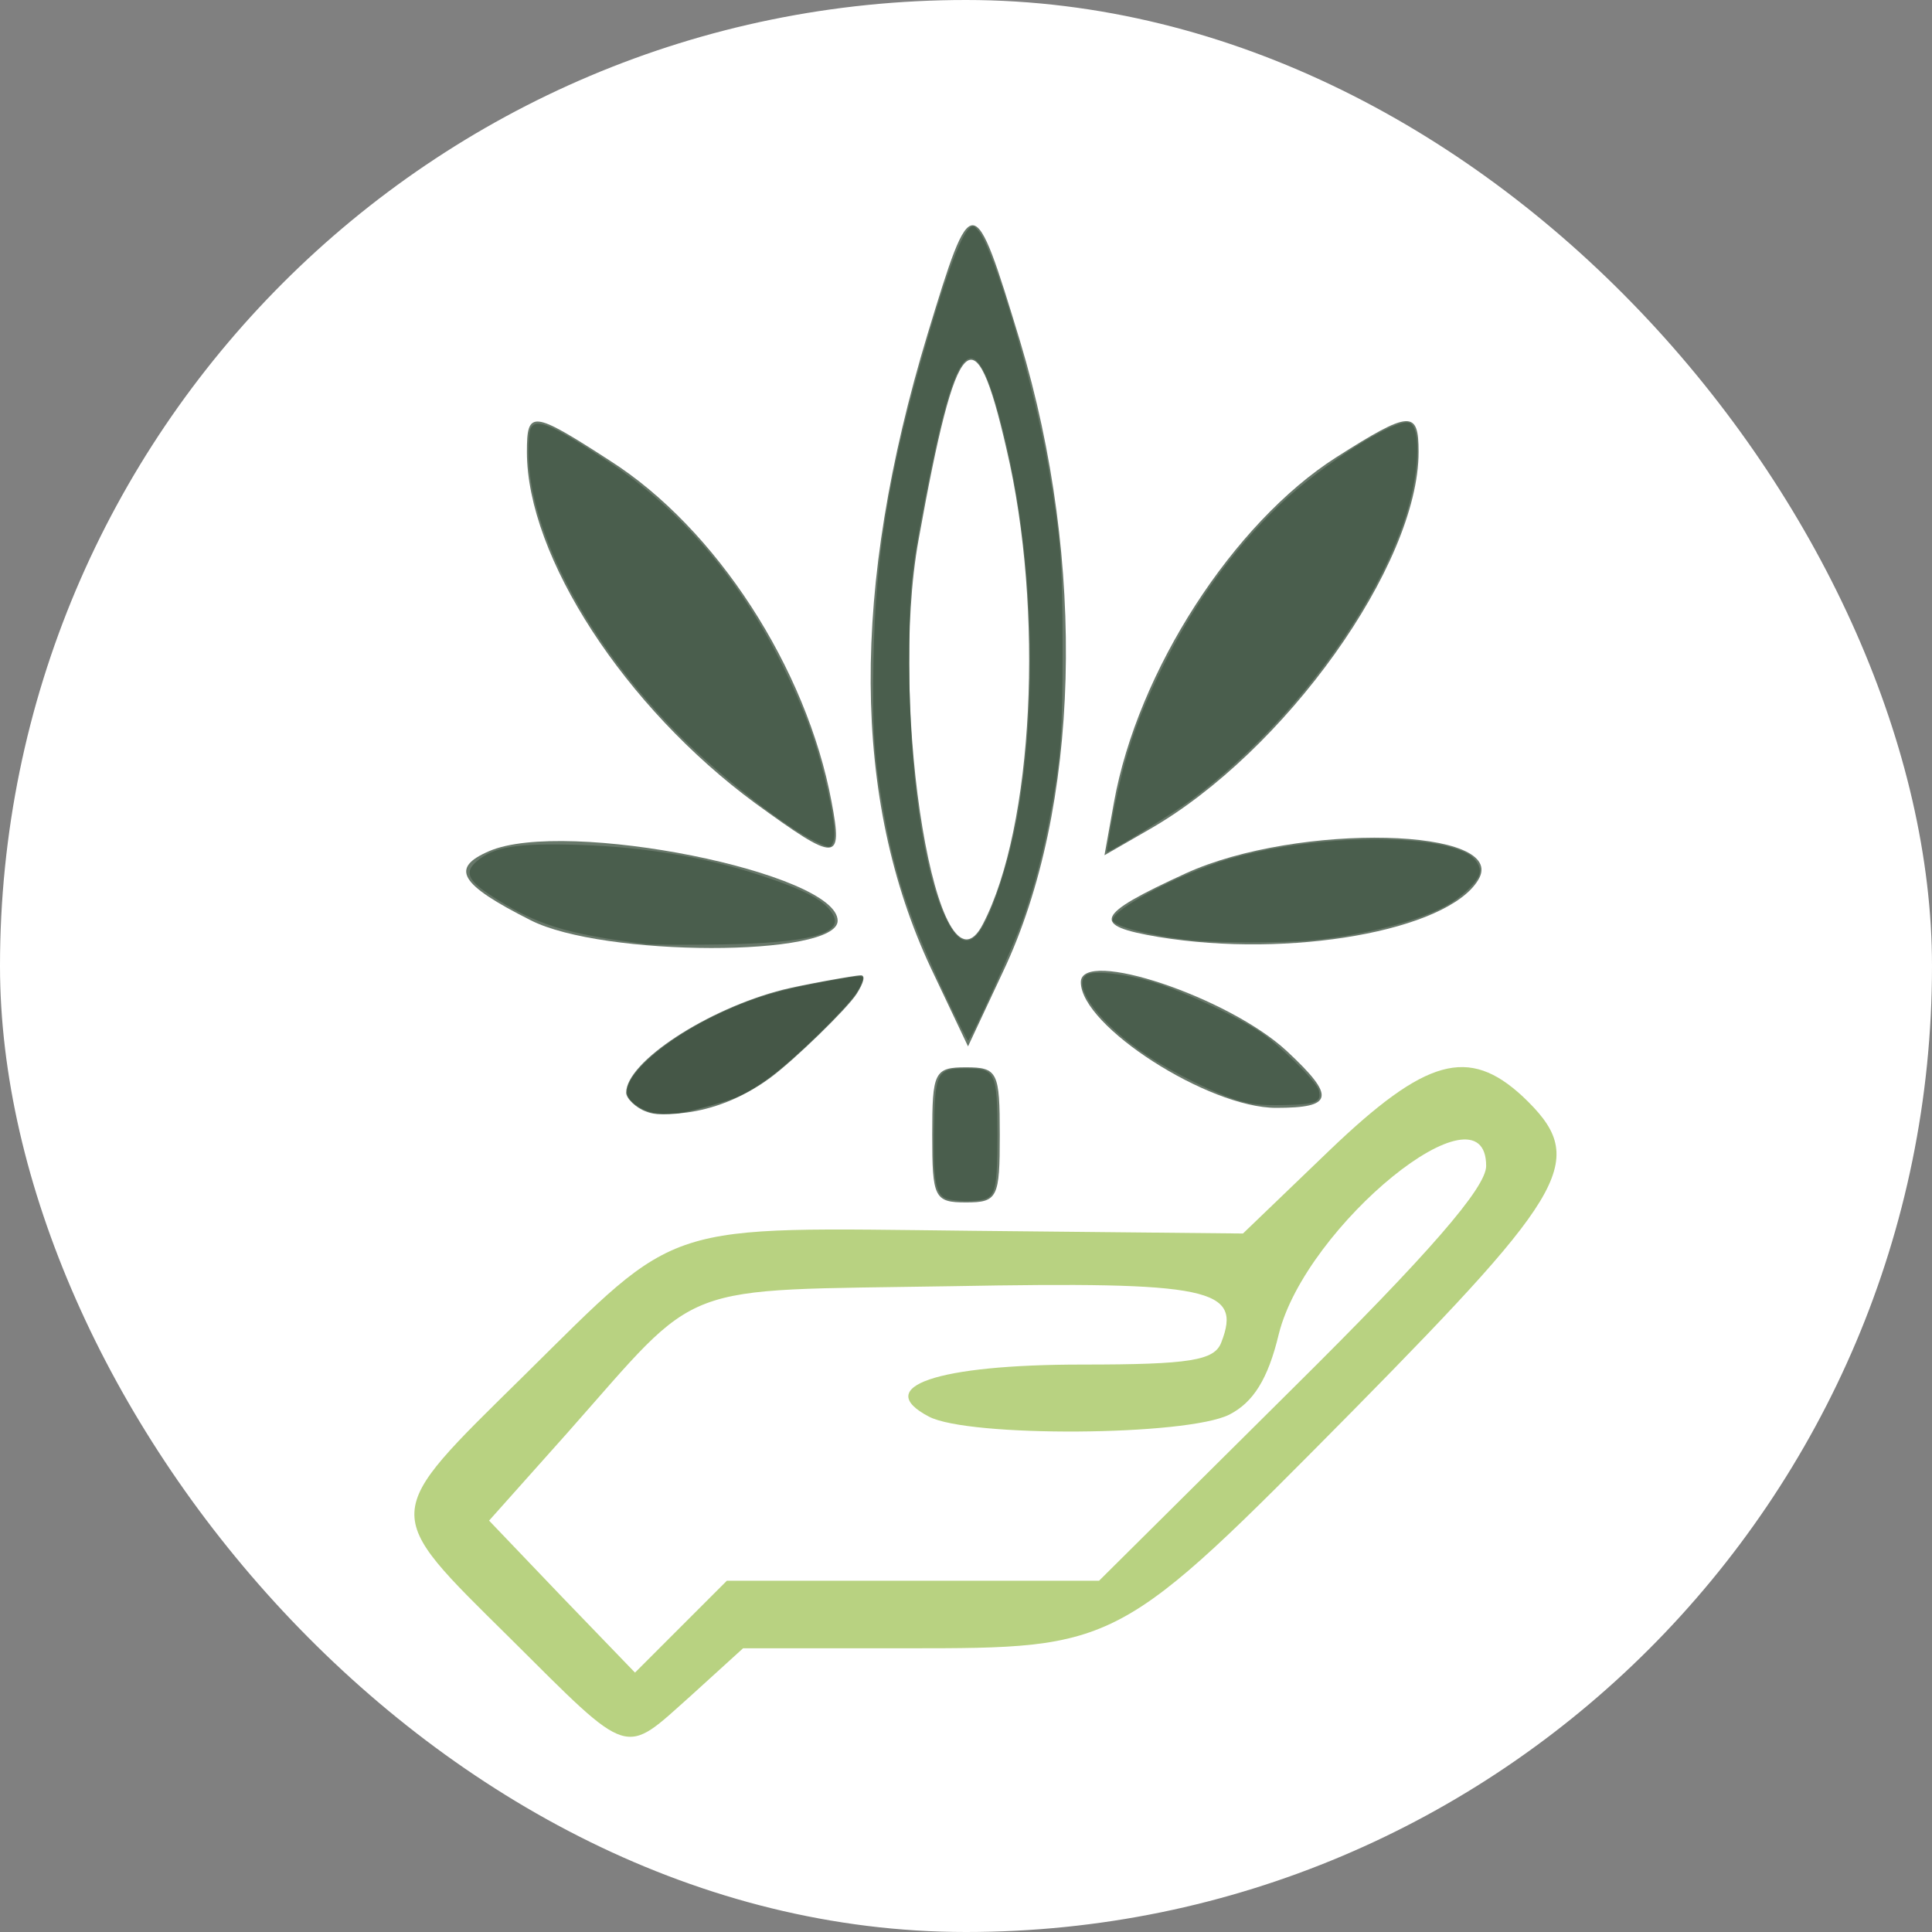
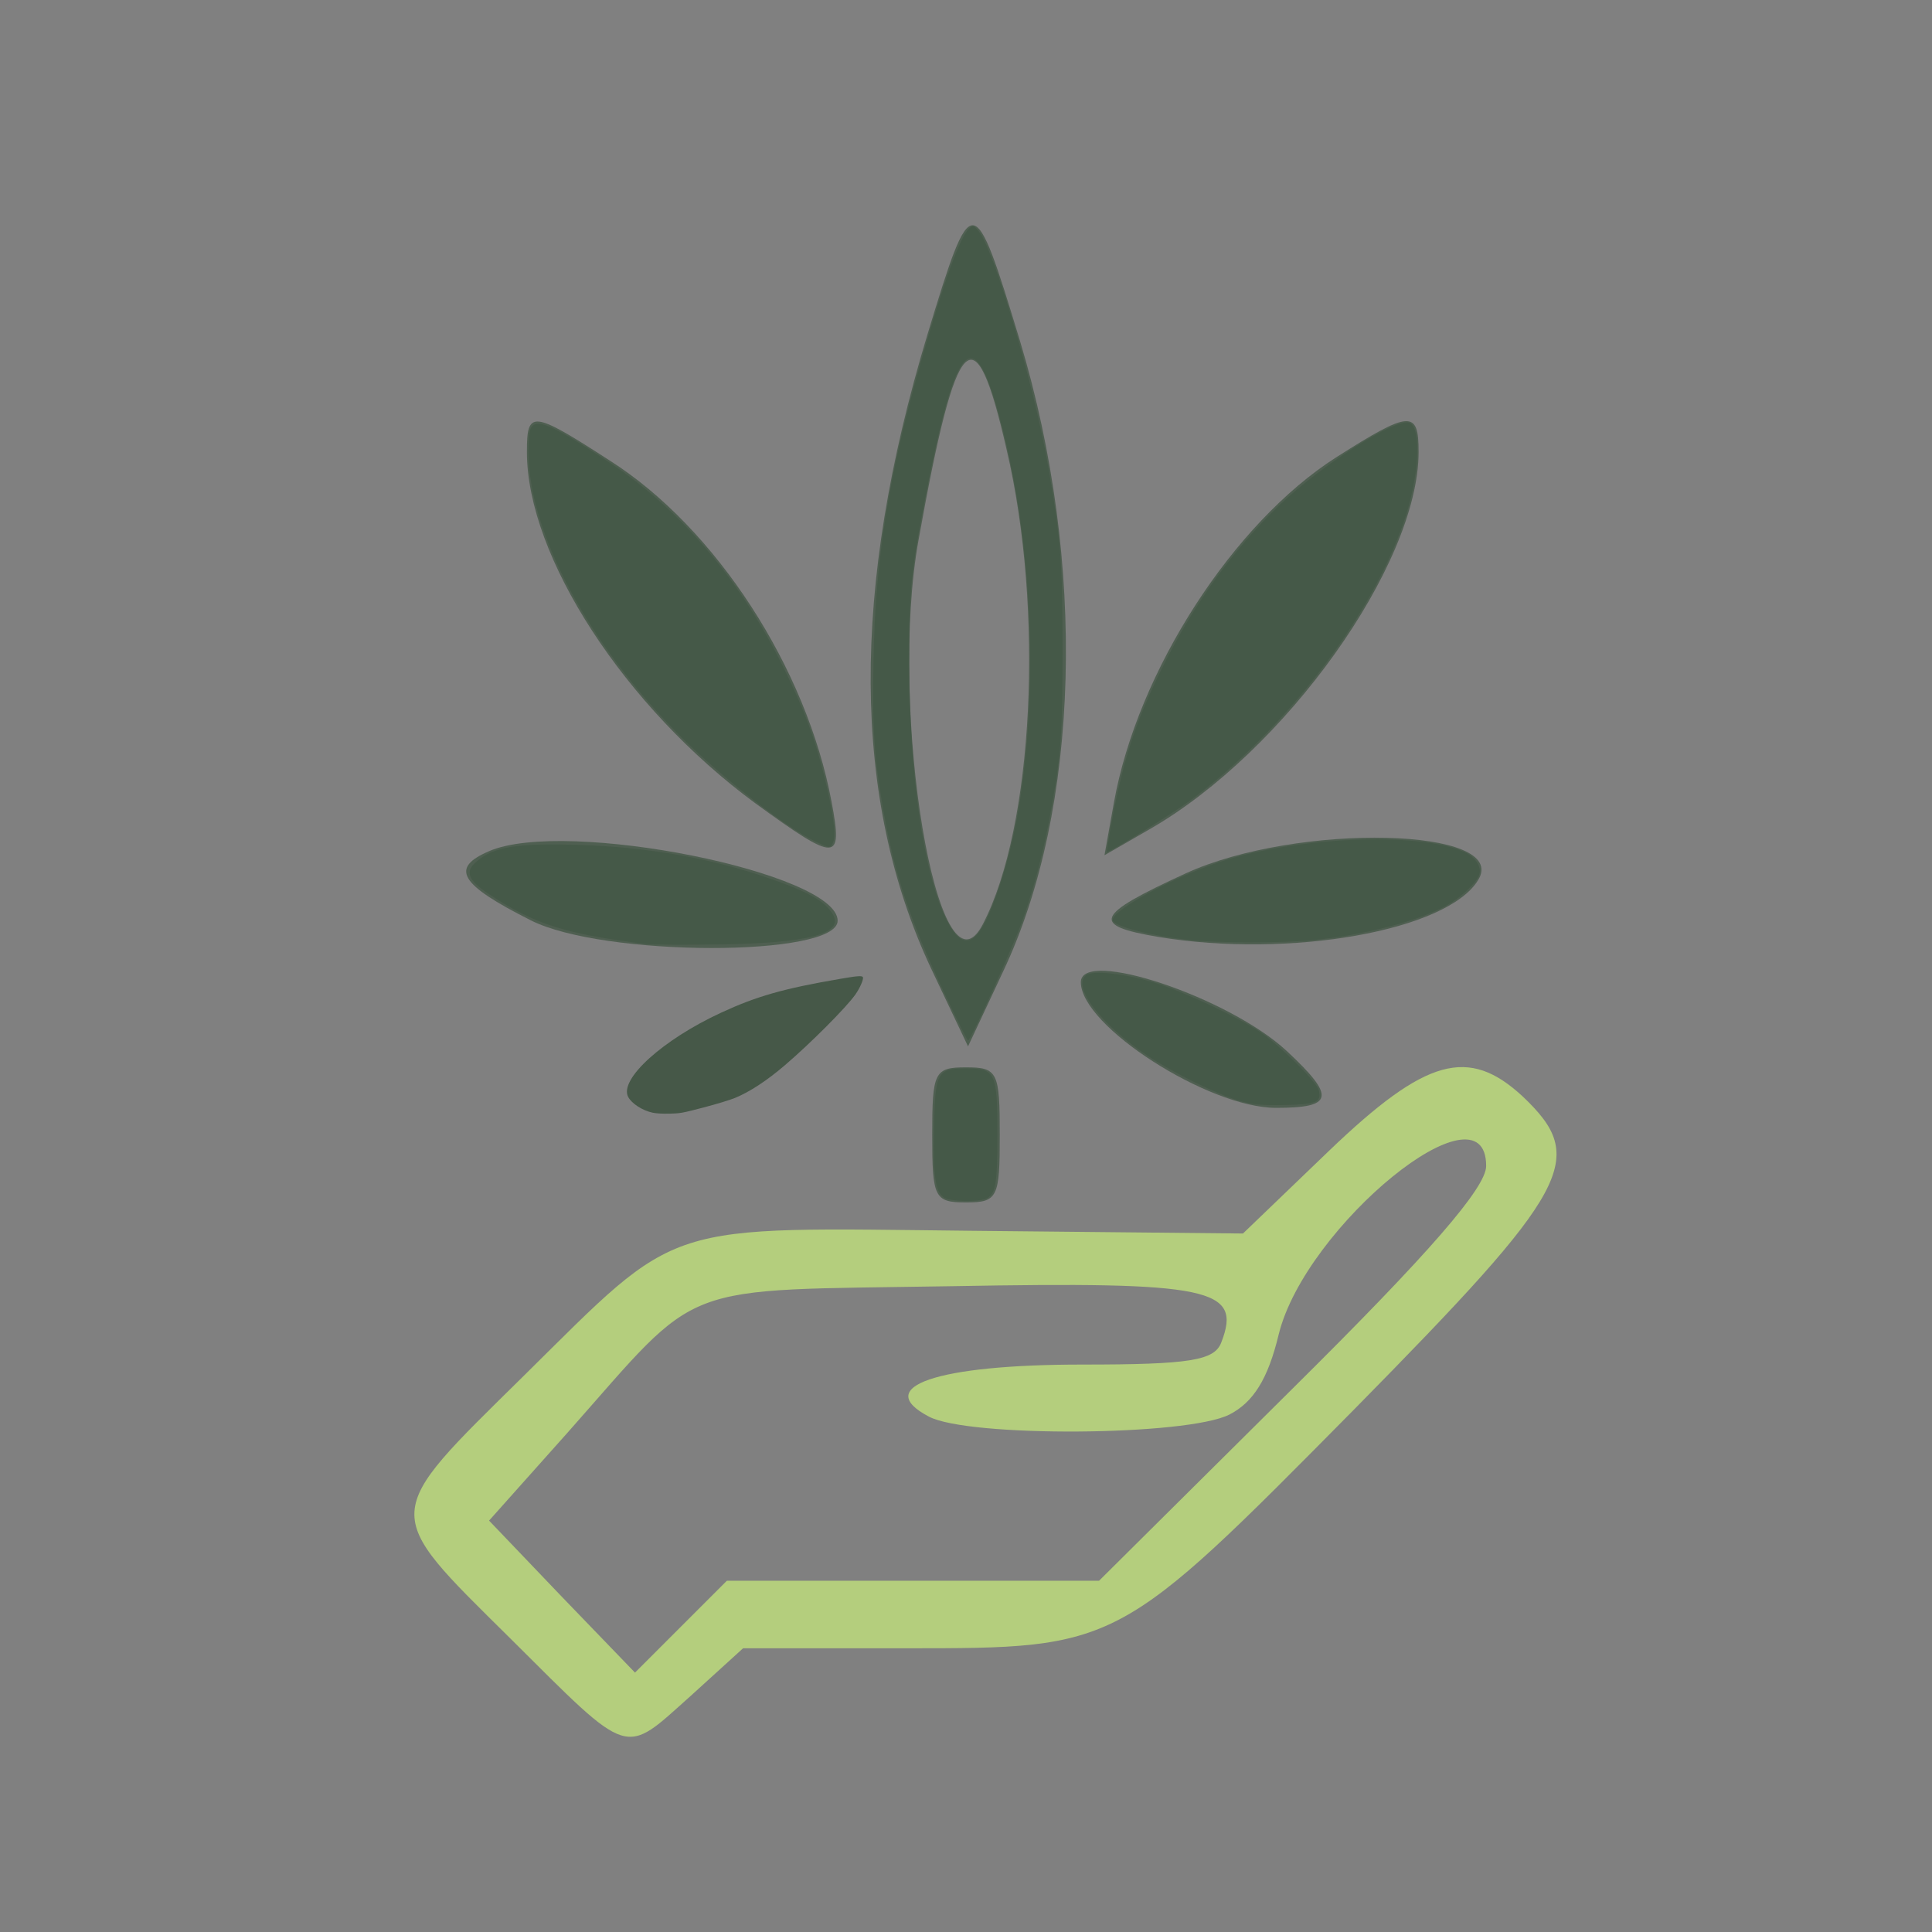
<svg xmlns="http://www.w3.org/2000/svg" width="143" height="143" viewBox="0 0 143 143" fill="none">
  <rect x="0" y="0" width="143" height="143" fill="#808080" stroke="none" />
-   <rect width="143" height="143" rx="71.5" fill="white" />
  <path d="M68.65 24.75C62.95 43.6 63.05 59.15 68.9 71.65L71.65 77.45L74.25 71.9C79.95 59.85 80.45 41.7 75.5 25.25C72.05 13.9 71.95 13.9 68.65 24.75ZM74.5 33.25C77.3 45.15 76.5 61.2 72.75 68.4C69.45 74.8 65.7 52.45 68 39.9C70.8 24.3 72.15 22.95 74.5 33.25Z" fill="#435746" fill-opacity="0.804" />
  <path d="M39 33.45C39 41.2 46.25 52.35 55.9 59.45C61.95 63.85 62.4 63.85 61.55 59.35C59.7 49.45 53 39.1 45.15 34.1C39.35 30.35 39 30.35 39 33.45Z" fill="#435746" fill-opacity="0.804" />
  <path d="M98.9 33.85C91.3 38.7 84.2 49.65 82.45 59.4L81.75 63.3L85.05 61.4C95.1 55.65 105 41.8 105 33.45C105 30.35 104.4 30.35 98.9 33.85Z" fill="#435746" fill-opacity="0.804" />
  <path d="M36.2 63C33.3 64.25 34 65.45 39.25 68.1C44.6 70.85 62 70.85 62 68.15C62 64.6 41.85 60.55 36.2 63Z" fill="#435746" fill-opacity="0.804" />
  <path d="M87.75 64.65C81 67.75 80.7 68.5 85.75 69.35C95.45 70.95 107.1 68.9 109.4 65.15C111.85 61.25 96.05 60.85 87.75 64.65Z" fill="#435746" fill-opacity="0.804" />
  <path d="M80 72.7C80 75.95 89.45 82 94.45 82C98.7 82 98.9 81.2 95.25 77.8C90.95 73.8 80 70.15 80 72.7Z" fill="#435746" fill-opacity="0.804" />
  <path d="M69 84C69 88.65 69.15 89 71.5 89C73.85 89 74 88.65 74 84C74 79.35 73.85 79 71.5 79C69.15 79 69 79.35 69 84Z" fill="#435746" fill-opacity="0.804" />
  <path d="M98.4 85.15L92 91.3L72.05 91.1C48.75 90.85 50.5 90.25 38.75 101.85C28.15 112.3 28.15 111.75 37.75 121.25C46.8 130.25 46.1 130 51.15 125.5L55 122H67.05C82.8 122 82.75 122 100.25 104.3C116.35 87.95 117.55 85.75 112.7 81.15C108.7 77.45 105.55 78.3 98.4 85.15ZM110 86.3C110 87.9 105.8 92.75 95.65 102.8L81.35 117H67.55H53.8L50.4 120.4L47 123.8L41.6 118.2L36.2 112.55L42 106.05C52.1 94.65 49.75 95.55 70.45 95.2C89.6 94.85 91.95 95.35 90.4 99.35C89.9 100.7 88.1 101 80.1 101C69.3 101 64.55 102.65 68.75 104.85C71.65 106.4 87.85 106.3 91 104.7C92.75 103.8 93.85 102.1 94.65 98.75C96.65 90.7 110 79.85 110 86.3Z" fill="#B6D17D" fill-opacity="0.961" />
  <path d="M60.387 62.303C58.207 61.274 53.455 57.576 50.396 54.529C43.552 47.714 39.11 39.394 39.11 33.394C39.11 32.64 39.19 31.873 39.288 31.69C39.7 30.921 40.878 31.434 45.077 34.209C50.359 37.7 54.786 42.903 57.969 49.361C59.49 52.446 60.282 54.542 60.972 57.304C61.658 60.054 61.896 61.713 61.684 62.272C61.479 62.809 61.461 62.81 60.387 62.303Z" fill="#435746" fill-opacity="0.804" />
  <path d="M69.906 73.524C67.337 68.062 66.235 64.779 65.41 60.129C64.697 56.113 64.558 54.025 64.655 48.789C64.791 41.409 65.77 35.228 68.112 26.963C69.835 20.882 71.079 17.448 71.765 16.879C72.024 16.664 72.104 16.694 72.46 17.14C73.624 18.601 76.573 28.628 77.603 34.63C78.521 39.981 78.645 41.56 78.647 47.983C78.65 54.34 78.541 55.848 77.767 60.129C77.249 62.995 76.532 65.734 75.654 68.195C74.961 70.137 71.843 77.013 71.654 77.013C71.596 77.013 70.809 75.443 69.906 73.524ZM72.448 69.017C73.422 67.74 74.757 63.631 75.364 60.043C76.863 51.179 76.42 40.452 74.192 31.684C72.116 23.514 70.79 24.794 68.403 37.275C67.419 42.423 67.293 43.776 67.3 49.102C67.312 57.187 68.323 64.357 69.938 67.822C70.822 69.719 71.622 70.099 72.448 69.017Z" fill="#435746" fill-opacity="0.804" />
  <path d="M82.2 61.292C83.077 56.404 83.998 53.53 85.969 49.533C88.326 44.752 91.239 40.705 94.728 37.361C97.798 34.419 103.332 30.915 104.312 31.291C105.258 31.654 105.042 35.364 103.881 38.7C101.415 45.784 95.109 54.018 88.194 59.182C86.903 60.146 82.201 63.058 81.936 63.058C81.907 63.058 82.026 62.263 82.2 61.292Z" fill="#435746" fill-opacity="0.804" />
  <path d="M88.146 69.588C85.19 69.276 82.354 68.546 82.354 68.097C82.354 67.286 87.362 64.654 90.908 63.601C96.845 61.837 105.581 61.613 108.549 63.148C109.223 63.496 109.64 64.156 109.511 64.67C109.364 65.256 108.233 66.36 107.149 66.975C105.067 68.157 101.013 69.213 97.098 69.594C94.948 69.803 90.156 69.8 88.146 69.588Z" fill="#435746" fill-opacity="0.804" />
  <path d="M91.744 81.479C90.055 80.992 86.882 79.435 84.93 78.136C81.475 75.836 79.34 73.046 80.376 72.186C80.862 71.783 83.413 72.075 85.628 72.787C87.814 73.49 91.471 75.207 93.208 76.344C94.645 77.285 97.452 80.058 97.612 80.695C97.833 81.578 97.441 81.746 95.055 81.789C93.375 81.819 92.707 81.756 91.744 81.479Z" fill="#435746" fill-opacity="0.804" />
  <path d="M69.949 88.679C69.242 88.322 69.066 87.22 69.133 83.56C69.209 79.359 69.356 79.081 71.5 79.081C73.685 79.081 73.826 79.379 73.826 83.991C73.826 87.741 73.691 88.453 72.926 88.743C72.323 88.973 70.451 88.932 69.949 88.679Z" fill="#435746" fill-opacity="0.804" />
-   <path d="M47.81 82.268C47.087 82.012 46.346 81.307 46.346 80.875C46.346 78.606 52.337 74.677 57.975 73.247C59.228 72.929 63.249 72.189 63.723 72.189C64.064 72.189 63.937 72.734 63.405 73.564C62.7 74.662 58.813 78.441 57.035 79.757C54.879 81.352 52.665 82.101 50.833 82.344C48.683 82.629 48.187 82.401 47.81 82.268Z" fill="#435746" fill-opacity="0.804" />
  <path d="M47.839 69.874C41.871 69.144 39.57 68.417 36.216 66.2C34.626 65.15 34.384 64.529 35.268 63.769C36.541 62.674 38.261 62.394 42.834 62.537C47.648 62.687 52.142 63.436 56.194 64.763C59.685 65.907 61.118 66.684 61.68 67.74C62.41 69.112 59.797 69.797 53.443 69.901C50.83 69.943 48.308 69.931 47.839 69.874Z" fill="#435746" fill-opacity="0.804" />
  <path d="M48.314 82.359C47.561 82.204 46.748 81.68 46.493 81.186C45.819 79.883 49.046 76.958 53.364 74.96C56.013 73.734 57.994 73.171 62.197 72.45C63.506 72.225 63.821 72.203 63.871 72.336C63.93 72.489 63.644 73.141 63.309 73.615C62.631 74.575 60.017 77.198 58.099 78.841C56.768 79.981 55.493 80.817 54.394 81.269C54.043 81.414 53.003 81.729 52.083 81.97C50.517 82.38 50.356 82.41 49.581 82.429C49.059 82.442 48.589 82.416 48.314 82.359Z" fill="#445746" fill-opacity="0.961" />
</svg>